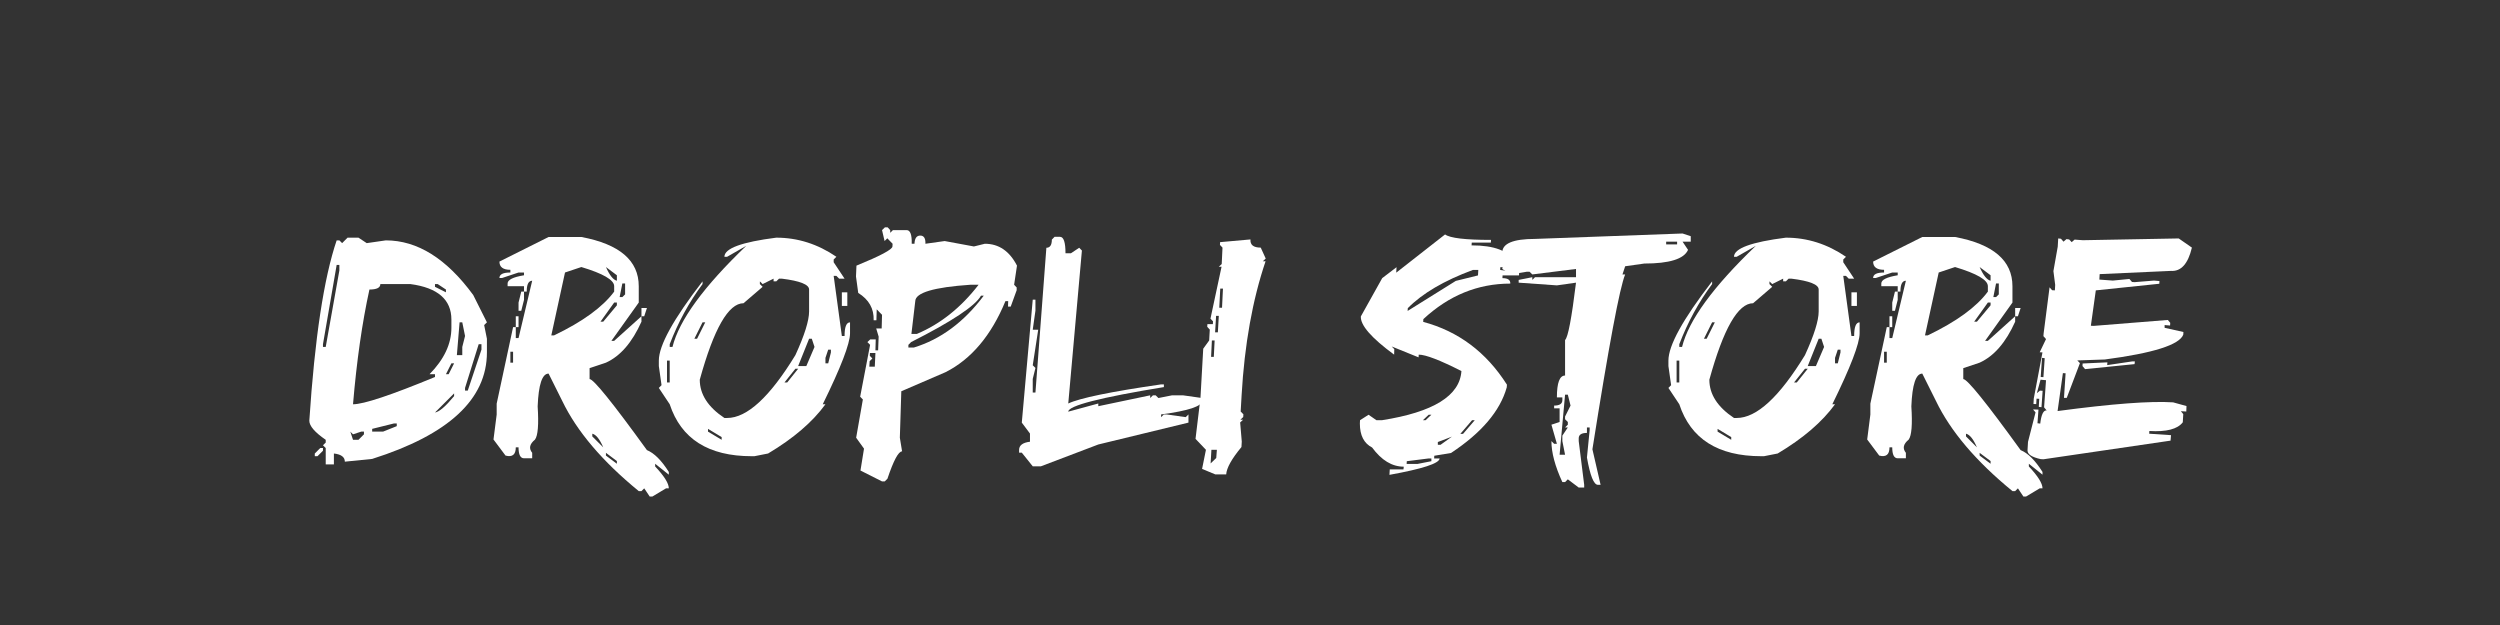
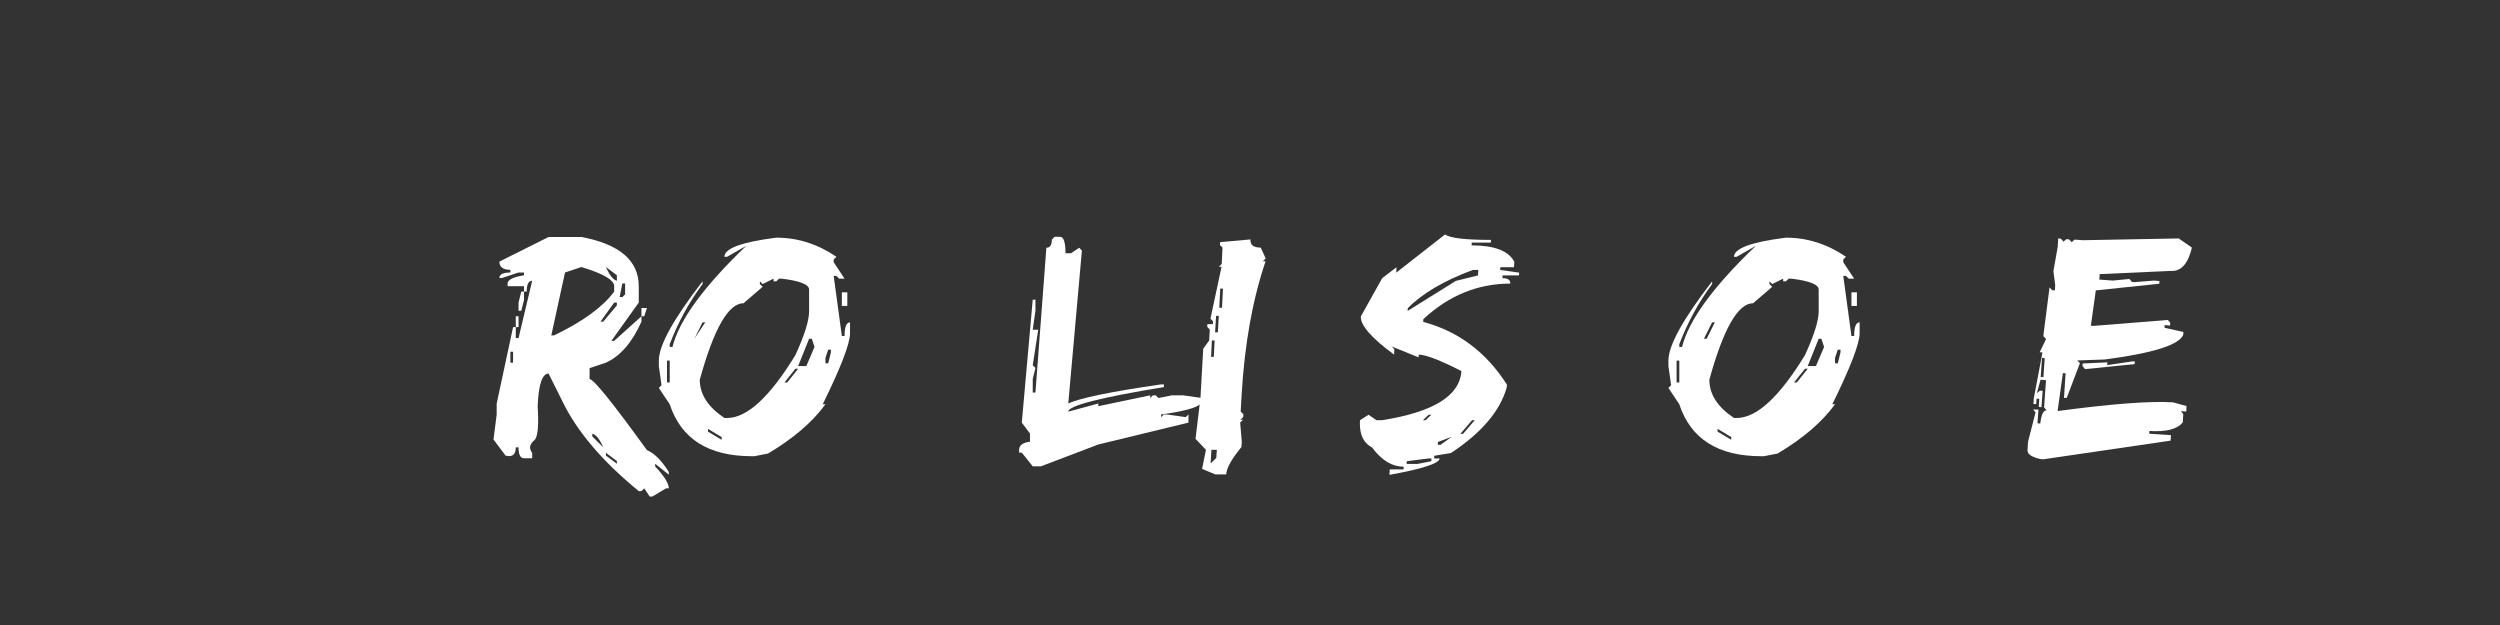
<svg xmlns="http://www.w3.org/2000/svg" version="1.0" preserveAspectRatio="xMidYMid meet" height="250" viewBox="0 0 750 187.5" zoomAndPan="magnify" width="1000">
  <rect x="0" y="0" width="750" height="187.5" fill="#333333" stroke="none" />
  <defs>
    <g />
  </defs>
  <g fill-opacity="1" fill="#ffffff">
    <g transform="translate(92.17, 135.752)">
      <g>
-         <path d="M 12.094 -64.453 L 15.375 -64.453 L 17.844 -62.812 L 23.578 -63.641 C 33.055 -63.641 41.797 -58.176 49.797 -47.25 L 53.906 -39.047 L 53.078 -38.234 L 53.906 -34.125 L 53.906 -30.031 C 53.906 -15.988 42.43 -5.336 19.484 1.922 L 11.281 2.75 C 11.281 1.363 10.188 0.547 8 0.297 L 8 3.562 L 5.547 3.562 L 5.547 -1.344 L 4.719 -2.172 L 5.547 -2.984 L 5.547 -3.812 C 2.266 -6.062 0.625 -7.973 0.625 -9.547 C 2.258 -34.297 4.992 -52.328 8.828 -63.641 L 9.641 -63.641 L 10.469 -62.812 Z M 8.828 -56.266 L 4.719 -32.5 L 4.719 -31.672 L 5.547 -31.672 L 9.641 -54.625 L 9.641 -56.266 Z M 21.938 -50.531 C 21.938 -49.438 20.844 -48.891 18.656 -48.891 C 16.469 -38.922 14.828 -27.445 13.734 -14.469 C 16.922 -14.469 25.117 -17.195 38.328 -22.656 L 38.328 -23.484 L 36.688 -23.484 C 41.062 -27.941 43.25 -32.582 43.25 -37.406 L 43.25 -39.875 C 43.25 -45.883 39.148 -49.438 30.953 -50.531 Z M 38.328 -50.531 L 38.328 -49.703 L 41.609 -48.062 L 41.609 -48.891 L 39.141 -50.531 Z M 45.703 -39.047 L 44.891 -29.219 L 46.516 -29.219 L 46.516 -31.672 L 47.344 -34.953 L 46.516 -39.047 Z M 51.438 -32.5 L 47.344 -19.375 L 47.344 -18.562 L 48.156 -18.562 L 52.266 -30.859 L 52.266 -32.5 Z M 43.25 -26.75 L 41.609 -23.484 L 42.422 -23.484 L 44.062 -26.75 Z M 38.328 -12 C 39.609 -12.195 41.52 -13.836 44.062 -16.922 L 44.062 -17.734 Z M 19.484 -7.094 L 19.484 -6.266 L 22.75 -6.266 L 26.859 -7.906 L 26.859 -8.719 L 26.031 -8.719 Z M 12.922 -6.266 L 13.734 -3.812 L 15.375 -3.812 L 17.016 -5.453 L 17.016 -6.266 L 16.203 -6.266 L 13.734 -5.453 Z M 3.906 -1.344 L 4.719 -1.344 L 4.719 -0.531 L 3.078 1.109 L 2.266 1.109 L 2.266 0.297 Z M 3.906 -1.344" />
-       </g>
+         </g>
    </g>
  </g>
  <g fill-opacity="1" fill="#ffffff">
    <g transform="translate(147.173, 135.752)">
      <g>
        <path d="M 17.406 -64.656 L 27.234 -64.656 C 38.711 -62.5 44.453 -57.578 44.453 -49.891 L 44.453 -44.984 L 36.25 -33.5 L 37.078 -33.5 L 45.266 -40.875 L 45.266 -39.25 C 42.473 -33.008 38.922 -28.91 34.609 -26.953 L 29.703 -25.312 L 29.703 -22.031 C 30.891 -22.031 36.625 -14.926 46.906 -0.719 C 49.094 0.176 51.281 2.359 53.469 5.828 L 53.469 6.656 L 49.375 3.375 L 49.375 4.188 C 52.102 7.082 53.469 9.27 53.469 10.75 L 52.641 10.75 L 48.547 13.203 L 47.734 13.203 L 46.094 10.75 L 45.266 11.578 L 44.453 11.578 C 33.523 2.641 25.875 -6.375 21.5 -15.469 L 17.406 -23.672 C 15.477 -23.672 14.383 -20.395 14.125 -13.844 C 14.477 -8.375 14.207 -5.047 13.312 -3.859 C 11.695 -2.535 11.422 -1.219 12.484 0.094 L 12.484 1.734 L 10.031 1.734 C 8.938 1.734 8.391 0.641 8.391 -1.547 L 7.562 -1.547 C 7.562 0.641 6.535 1.461 4.484 0.922 L 0.875 -3.906 L 1.828 -11.375 L 1.828 -14.656 L 6.75 -37.609 L 7.562 -37.609 L 7.562 -34.328 L 8.391 -34.328 L 12.484 -51.531 C 11.391 -51.531 10.844 -50.441 10.844 -48.266 L 10.031 -48.266 L 10.031 -49.891 L 5.109 -49.891 L 5.109 -50.719 C 5.109 -51.812 6.75 -52.629 10.031 -53.172 L 10.031 -54 L 8.391 -54 L 3.469 -52.359 L 2.656 -52.359 C 2.656 -53.453 3.75 -54 5.938 -54 L 5.938 -54.812 C 3.75 -54.812 2.656 -55.633 2.656 -57.281 Z M 18.219 -35.141 L 19.047 -35.141 C 27.629 -39.254 33.641 -43.629 37.078 -48.266 L 37.078 -49.891 C 37.078 -51.754 33.797 -53.672 27.234 -55.641 L 22.328 -54 Z M 34.609 -55.641 C 35.703 -53.16 36.797 -51.789 37.891 -51.531 L 37.891 -53.172 Z M 39.531 -50.719 L 38.719 -46.625 L 39.531 -46.625 L 40.359 -47.438 L 40.359 -50.719 Z M 9.203 -48.266 L 10.031 -48.266 L 10.031 -45.797 L 9.203 -42.516 L 8.391 -42.516 L 8.391 -44.984 Z M 37.078 -44.984 L 32.969 -39.25 L 33.797 -39.25 L 37.891 -44.156 L 37.891 -44.984 Z M 45.266 -43.344 L 46.906 -43.344 L 46.094 -40.875 L 45.266 -40.875 Z M 7.562 -40.875 L 8.391 -40.875 L 8.391 -37.609 L 7.562 -37.609 Z M 5.938 -30.234 L 5.938 -26.953 L 6.75 -26.953 L 6.75 -30.234 Z M 30.516 -5.641 L 30.516 -4.828 L 33.797 -1.547 C 32.734 -4.016 31.641 -5.379 30.516 -5.641 Z M 34.609 0.094 L 34.609 0.922 L 37.891 3.375 L 37.891 2.562 Z M 34.609 0.094" />
      </g>
    </g>
  </g>
  <g fill-opacity="1" fill="#ffffff">
    <g transform="translate(196.15, 135.752)">
      <g>
-         <path d="M 36.734 -64.453 C 43.16 -64.453 49.172 -62.539 54.766 -58.719 L 53.953 -57.906 L 53.953 -57.078 L 57.219 -52.156 L 55.594 -52.156 L 54.766 -52.984 L 53.953 -52.984 L 56.406 -34.953 L 57.219 -34.953 C 57.219 -37.68 57.766 -39.047 58.859 -39.047 L 58.859 -35.766 C 58.859 -32.68 56.129 -25.582 50.672 -14.469 L 51.484 -14.469 C 47.629 -9.164 41.895 -4.242 34.281 0.297 L 30.172 1.109 L 29.359 1.109 C 16.379 1.109 8.18 -4.082 4.766 -14.469 L 1.5 -19.375 L 2.312 -20.203 L 1.5 -25.938 L 1.5 -27.578 C 1.5 -32.109 5.867 -40.031 14.609 -51.344 L 14.609 -50.531 C 10.586 -45.125 7.305 -39.113 4.766 -32.5 L 4.766 -31.672 L 5.594 -31.672 C 7.582 -39.672 14.957 -49.781 27.719 -62 L 21.984 -58.719 L 21.172 -58.719 C 21.172 -61.227 26.359 -63.141 36.734 -64.453 Z M 32.641 -50.531 L 31.812 -51.344 L 31.812 -50.531 L 32.641 -49.703 L 26.906 -44.781 C 22.375 -44.781 18 -37.133 13.781 -21.844 C 13.781 -17.469 16.242 -13.641 21.172 -10.359 L 21.984 -10.359 C 27.961 -10.359 34.789 -16.645 42.469 -29.219 C 45.207 -35.195 46.578 -39.566 46.578 -42.328 L 46.578 -48.891 C 46.578 -50.398 43.844 -51.488 38.375 -52.156 L 37.562 -52.156 L 36.734 -51.344 L 35.922 -51.344 L 35.922 -52.156 Z M 56.406 -48.062 L 58.047 -48.062 L 58.047 -43.969 L 56.406 -43.969 Z M 14.609 -39.047 L 12.156 -34.125 L 12.969 -34.125 L 15.422 -39.047 Z M 46.578 -34.125 L 43.297 -25.938 L 45.75 -25.938 L 48.203 -31.672 L 47.391 -34.125 Z M 52.312 -30.859 L 51.484 -28.391 L 51.484 -26.75 L 52.312 -26.75 L 53.125 -30.031 L 53.125 -30.859 Z M 3.953 -27.578 L 3.953 -21.016 L 4.766 -21.016 L 4.766 -27.578 Z M 42.469 -25.125 L 39.188 -21.016 L 40.016 -21.016 L 43.297 -25.125 Z M 16.25 -7.094 L 16.25 -6.266 L 20.344 -3.812 L 20.344 -4.625 Z M 16.25 -7.094" />
+         <path d="M 36.734 -64.453 C 43.16 -64.453 49.172 -62.539 54.766 -58.719 L 53.953 -57.906 L 53.953 -57.078 L 57.219 -52.156 L 55.594 -52.156 L 54.766 -52.984 L 53.953 -52.984 L 56.406 -34.953 L 57.219 -34.953 C 57.219 -37.68 57.766 -39.047 58.859 -39.047 L 58.859 -35.766 C 58.859 -32.68 56.129 -25.582 50.672 -14.469 L 51.484 -14.469 C 47.629 -9.164 41.895 -4.242 34.281 0.297 L 30.172 1.109 L 29.359 1.109 C 16.379 1.109 8.18 -4.082 4.766 -14.469 L 1.5 -19.375 L 2.312 -20.203 L 1.5 -25.938 L 1.5 -27.578 C 1.5 -32.109 5.867 -40.031 14.609 -51.344 L 14.609 -50.531 C 10.586 -45.125 7.305 -39.113 4.766 -32.5 L 4.766 -31.672 L 5.594 -31.672 C 7.582 -39.672 14.957 -49.781 27.719 -62 L 21.984 -58.719 L 21.172 -58.719 C 21.172 -61.227 26.359 -63.141 36.734 -64.453 Z M 32.641 -50.531 L 31.812 -51.344 L 31.812 -50.531 L 32.641 -49.703 L 26.906 -44.781 C 22.375 -44.781 18 -37.133 13.781 -21.844 C 13.781 -17.469 16.242 -13.641 21.172 -10.359 L 21.984 -10.359 C 27.961 -10.359 34.789 -16.645 42.469 -29.219 C 45.207 -35.195 46.578 -39.566 46.578 -42.328 L 46.578 -48.891 C 46.578 -50.398 43.844 -51.488 38.375 -52.156 L 37.562 -52.156 L 36.734 -51.344 L 35.922 -51.344 L 35.922 -52.156 Z M 56.406 -48.062 L 58.047 -48.062 L 58.047 -43.969 L 56.406 -43.969 Z M 14.609 -39.047 L 12.156 -34.125 L 15.422 -39.047 Z M 46.578 -34.125 L 43.297 -25.938 L 45.75 -25.938 L 48.203 -31.672 L 47.391 -34.125 Z M 52.312 -30.859 L 51.484 -28.391 L 51.484 -26.75 L 52.312 -26.75 L 53.125 -30.031 L 53.125 -30.859 Z M 3.953 -27.578 L 3.953 -21.016 L 4.766 -21.016 L 4.766 -27.578 Z M 42.469 -25.125 L 39.188 -21.016 L 40.016 -21.016 L 43.297 -25.125 Z M 16.25 -7.094 L 16.25 -6.266 L 20.344 -3.812 L 20.344 -4.625 Z M 16.25 -7.094" />
      </g>
    </g>
  </g>
  <g fill-opacity="1" fill="#ffffff">
    <g transform="translate(256.407, 135.752)">
      <g>
-         <path d="M 9.891 -67.547 L 10.656 -66.719 L 10.656 -65.906 L 11.469 -66.719 L 15.578 -66.719 C 16.672 -66.719 17.18 -65.352 17.109 -62.625 L 17.938 -62.625 C 18 -64.258 18.578 -65.078 19.672 -65.078 C 20.766 -65.078 21.281 -64.258 21.219 -62.625 L 27 -63.438 L 35.766 -61.812 L 39.047 -62.625 C 43.223 -62.625 46.438 -60.438 48.688 -56.062 L 47.828 -50.328 L 48.594 -49.516 L 48.594 -48.688 L 46.812 -43.781 L 46 -43.781 L 46.047 -45.406 L 45.219 -45.406 C 40.977 -35.125 35 -28.023 27.281 -24.109 L 13.984 -18.375 L 13.547 -4.438 L 14.219 -0.344 C 13.125 -0.344 11.66 2.391 9.828 7.859 L 9.016 8.672 L 8.203 8.672 L 1.734 5.406 L 2.797 -1.156 L 0.438 -4.438 L 2.453 -15.906 L 1.641 -16.734 L 4.625 -32.297 L 3.812 -33.125 L 4.672 -33.938 L 6.312 -33.938 L 6.219 -30.656 L 7.031 -30.656 L 7.188 -34.766 L 6.453 -37.219 L 8.094 -37.219 L 8.203 -41.312 L 6.609 -42.953 L 6.516 -39.672 L 5.688 -39.672 C 5.812 -43.148 4.27 -45.883 1.062 -47.875 L 0.391 -52.797 L 0.531 -56.062 C 7.695 -58.988 11.297 -60.906 11.328 -61.812 L 11.375 -62.625 L 9.781 -64.266 L 8.969 -63.438 L 8.203 -66.719 L 9.062 -67.547 Z M 17.016 -35.578 L 18.656 -35.578 C 25.695 -38.535 31.867 -43.453 37.172 -50.328 L 34.719 -50.328 C 23.75 -49.586 18.234 -47.945 18.172 -45.406 Z M 37.891 -47.047 C 36.16 -43.961 29.172 -39.32 16.922 -33.125 L 16.109 -32.297 L 16.109 -31.484 L 17.734 -31.484 C 25.805 -33.953 32.801 -39.141 38.719 -47.047 Z M 4.578 -29.844 L 4.531 -29.016 L 5.297 -28.203 L 4.484 -27.391 L 4.391 -25.75 L 6.031 -25.75 L 6.219 -29.844 Z M 4.578 -29.844" />
-       </g>
+         </g>
    </g>
  </g>
  <g fill-opacity="1" fill="#ffffff">
    <g transform="translate(305.383, 135.752)">
      <g>
        <path d="M 12.625 -64.703 C 13.719 -64.703 14.266 -63.062 14.266 -59.781 L 15.906 -59.781 L 18.375 -61.422 L 19.188 -60.594 L 15.094 -14.703 C 18.562 -16.336 27.848 -18.25 42.953 -20.438 L 43.781 -20.438 L 43.781 -19.625 C 24.656 -16.5 15.094 -14.039 15.094 -12.25 L 24.109 -14.703 L 24.109 -13.891 L 39.672 -17.156 L 39.672 -16.344 L 40.5 -17.156 L 41.312 -17.156 L 42.141 -16.344 L 46.234 -17.156 L 49.516 -17.156 L 55.25 -16.344 L 55.25 -15.531 C 55.25 -13.883 51.148 -12.516 42.953 -11.422 L 42.953 -10.609 L 43.781 -11.422 L 44.594 -11.422 L 50.328 -10.609 L 51.156 -11.422 L 51.156 -8.969 L 24.109 -2.406 L 6.891 4.141 L 4.438 4.141 L 1.156 0.047 L 0.344 0.047 L 0.344 -0.766 C 0.344 -2.148 1.43 -2.973 3.609 -3.234 L 3.609 -5.688 L 1.156 -8.969 L 4.438 -45.844 L 5.25 -45.844 L 5.25 -42.562 L 4.438 -36.828 L 6.078 -36.828 L 4.438 -26.172 L 5.25 -25.359 L 4.438 -22.078 L 4.438 -17.984 L 5.25 -17.984 L 8.531 -61.422 C 9.625 -61.422 10.172 -62.238 10.172 -63.875 L 10.984 -64.703 Z M 12.625 -64.703" />
      </g>
    </g>
  </g>
  <g fill-opacity="1" fill="#ffffff">
    <g transform="translate(356.578, 135.752)">
      <g>
        <path d="M 18.562 -63.922 C 18.438 -62.285 19.461 -61.469 21.641 -61.469 L 23.141 -58.188 L 22.266 -57.375 L 23.094 -57.375 C 19.176 -45.801 16.781 -32.414 15.906 -17.219 L 15.625 -12.297 L 16.438 -11.469 L 16.391 -10.656 L 15.531 -9.828 L 16.344 -9.828 L 15.469 -9.016 L 15.953 -3.281 L 15.859 -1.641 C 12.93 1.891 11.406 4.625 11.281 6.562 L 8 6.562 L 4.047 4.922 L 5.203 -0.812 L 2.078 -4.094 L 3.562 -16.391 L 4.391 -31.141 L 6.172 -33.609 L 6.359 -36.875 L 5.594 -37.703 L 5.641 -38.516 L 7.281 -38.516 L 7.328 -39.344 L 6.562 -40.156 L 9.891 -55.734 L 9.062 -55.734 L 9.938 -56.547 L 10.172 -61.469 L 9.406 -62.281 L 9.453 -63.109 Z M 9.5 -49.172 L 9.203 -43.438 L 10.031 -43.438 L 10.312 -49.172 Z M 8.25 -40.984 L 7.953 -36.062 L 8.781 -36.062 L 9.062 -40.984 Z M 6.984 -33.609 L 6.75 -28.688 L 7.562 -28.688 L 7.812 -33.609 Z M 6.844 -0.812 L 6.609 3.281 L 8.297 1.641 L 8.484 -0.812 Z M 6.844 -0.812" />
      </g>
    </g>
  </g>
  <g fill-opacity="1" fill="#ffffff">
    <g transform="translate(379.765, 135.752)">
      <g />
    </g>
  </g>
  <g fill-opacity="1" fill="#ffffff">
    <g transform="translate(407.194, 135.752)">
      <g>
        <path d="M 26.328 -65.422 C 27.773 -64.328 32.367 -63.781 40.109 -63.781 L 40.062 -62.969 L 34.328 -62.969 L 34.281 -62.141 C 41.125 -62.141 45.395 -60.5 47.094 -57.219 L 47 -55.594 L 42.906 -55.594 L 42.859 -54.766 L 48.547 -53.953 L 48.5 -53.125 L 43.578 -53.125 L 43.531 -52.312 C 45.176 -52.312 45.961 -51.766 45.891 -50.672 C 36.148 -50.672 27.457 -47.117 19.812 -40.016 L 19.766 -39.188 C 30.336 -36.363 38.711 -30.082 44.891 -20.344 L 44.828 -19.531 C 42.836 -12.457 37.266 -5.898 28.109 0.141 L 23.094 0.969 L 23.047 1.781 L 24.688 1.781 C 24.625 3.258 19.609 4.898 9.641 6.703 L 9.734 5.062 L 13.844 5.062 L 13.938 4.25 C 10.426 4.25 7.258 2.332 4.438 -1.5 C 1.988 -2.75 0.766 -5.141 0.766 -8.672 C 0.766 -8.992 0.781 -9.332 0.812 -9.688 L 3.375 -11.328 L 5.734 -9.688 L 7.375 -9.688 C 22.801 -12.102 30.754 -17.02 31.234 -24.438 C 24.773 -27.719 20.504 -29.359 18.422 -29.359 L 18.375 -28.547 L 10.312 -31.812 L 11.094 -31 L 11.047 -29.359 C 4.223 -34.367 0.895 -38.191 1.062 -40.828 L 7.469 -52.312 L 11.766 -55.594 L 11.672 -53.953 Z M 15.141 -43.297 L 15.094 -42.469 L 29.547 -51.484 L 36.203 -53.125 L 36.297 -54.766 L 34.656 -54.766 C 26.008 -51.555 19.504 -47.734 15.141 -43.297 Z M 19.672 -9.688 L 20.484 -9.688 L 22.219 -11.328 L 21.406 -11.328 Z M 34.422 -9.688 L 30.906 -5.594 L 31.719 -5.594 L 35.234 -9.688 Z M 24.156 -3.141 L 24.156 -2.312 L 24.969 -2.312 L 28.391 -4.766 Z M 14.844 2.609 L 14.797 3.422 L 18.078 3.422 L 22.219 2.609 L 22.219 1.781 L 21.406 1.781 Z M 14.844 2.609" />
      </g>
    </g>
  </g>
  <g fill-opacity="1" fill="#ffffff">
    <g transform="translate(454.724, 135.752)">
      <g>
-         <path d="M 50.047 -65.703 L 52.5 -64.891 L 52.5 -63.25 L 50.047 -63.25 L 51.688 -60.797 C 50.488 -58.055 46.113 -56.688 38.562 -56.688 L 32.828 -55.875 L 32.016 -53.422 L 32.828 -53.422 C 31.191 -49.523 27.914 -32.039 23 -0.969 L 25.453 9.688 L 24.641 9.688 C 23.41 9.688 22.316 6.957 21.359 1.5 L 22.172 -6.703 L 22.172 -7.516 L 21.359 -7.516 L 21.359 -5.875 C 19.711 -5.875 18.891 -5.332 18.891 -4.25 L 18.891 -3.422 L 20.531 9.688 L 20.531 10.516 L 18.891 10.516 L 15.625 8.047 L 14.797 8.875 L 13.984 8.875 C 11.797 4.145 10.703 0.047 10.703 -3.422 L 11.516 -2.609 L 12.344 -2.609 L 10.703 -8.344 L 13.156 -9.156 L 13.156 -13.25 L 11.516 -13.25 L 11.516 -14.078 C 13.16 -14.078 13.984 -14.625 13.984 -15.719 L 13.984 -16.531 L 12.344 -16.531 C 12.344 -20.906 13.16 -23.094 14.797 -23.094 L 14.797 -33.75 C 15.672 -34.52 16.766 -40.254 18.078 -50.953 L 12.344 -50.141 L 0.875 -50.953 L 0.875 -51.781 L 4.969 -52.594 L 4.969 -51.781 L 5.781 -52.594 L 18.078 -52.594 L 18.078 -55.062 L 4.969 -53.422 L 4.141 -54.234 L 3.328 -54.234 L -1.594 -53.422 L -4.047 -55.062 L -3.234 -59.156 L -4.047 -59.969 C -4.047 -62.707 -0.77 -64.078 5.781 -64.078 Z M 45.125 -63.25 L 45.125 -62.438 L 48.406 -62.438 L 48.406 -63.25 Z M 14.797 -17.359 L 13.156 0.672 L 14.797 0.672 L 13.984 -3.422 L 13.984 -5.062 L 15.625 -7.516 L 14.797 -7.516 L 15.625 -8.344 L 15.625 -9.156 L 14.797 -9.984 L 14.797 -10.797 L 16.438 -14.078 L 15.625 -17.359 Z M 14.797 -17.359" />
-       </g>
+         </g>
    </g>
  </g>
  <g fill-opacity="1" fill="#ffffff">
    <g transform="translate(499.025, 135.752)">
      <g>
        <path d="M 36.734 -64.453 C 43.16 -64.453 49.172 -62.539 54.766 -58.719 L 53.953 -57.906 L 53.953 -57.078 L 57.219 -52.156 L 55.594 -52.156 L 54.766 -52.984 L 53.953 -52.984 L 56.406 -34.953 L 57.219 -34.953 C 57.219 -37.68 57.766 -39.047 58.859 -39.047 L 58.859 -35.766 C 58.859 -32.68 56.129 -25.582 50.672 -14.469 L 51.484 -14.469 C 47.629 -9.164 41.895 -4.242 34.281 0.297 L 30.172 1.109 L 29.359 1.109 C 16.379 1.109 8.18 -4.082 4.766 -14.469 L 1.5 -19.375 L 2.312 -20.203 L 1.5 -25.938 L 1.5 -27.578 C 1.5 -32.109 5.867 -40.031 14.609 -51.344 L 14.609 -50.531 C 10.586 -45.125 7.305 -39.113 4.766 -32.5 L 4.766 -31.672 L 5.594 -31.672 C 7.582 -39.672 14.957 -49.781 27.719 -62 L 21.984 -58.719 L 21.172 -58.719 C 21.172 -61.227 26.359 -63.141 36.734 -64.453 Z M 32.641 -50.531 L 31.812 -51.344 L 31.812 -50.531 L 32.641 -49.703 L 26.906 -44.781 C 22.375 -44.781 18 -37.133 13.781 -21.844 C 13.781 -17.469 16.242 -13.641 21.172 -10.359 L 21.984 -10.359 C 27.961 -10.359 34.789 -16.645 42.469 -29.219 C 45.207 -35.195 46.578 -39.566 46.578 -42.328 L 46.578 -48.891 C 46.578 -50.398 43.844 -51.488 38.375 -52.156 L 37.562 -52.156 L 36.734 -51.344 L 35.922 -51.344 L 35.922 -52.156 Z M 56.406 -48.062 L 58.047 -48.062 L 58.047 -43.969 L 56.406 -43.969 Z M 14.609 -39.047 L 12.156 -34.125 L 12.969 -34.125 L 15.422 -39.047 Z M 46.578 -34.125 L 43.297 -25.938 L 45.75 -25.938 L 48.203 -31.672 L 47.391 -34.125 Z M 52.312 -30.859 L 51.484 -28.391 L 51.484 -26.75 L 52.312 -26.75 L 53.125 -30.031 L 53.125 -30.859 Z M 3.953 -27.578 L 3.953 -21.016 L 4.766 -21.016 L 4.766 -27.578 Z M 42.469 -25.125 L 39.188 -21.016 L 40.016 -21.016 L 43.297 -25.125 Z M 16.25 -7.094 L 16.25 -6.266 L 20.344 -3.812 L 20.344 -4.625 Z M 16.25 -7.094" />
      </g>
    </g>
  </g>
  <g fill-opacity="1" fill="#ffffff">
    <g transform="translate(559.282, 135.752)">
      <g>
-         <path d="M 17.406 -64.656 L 27.234 -64.656 C 38.711 -62.5 44.453 -57.578 44.453 -49.891 L 44.453 -44.984 L 36.25 -33.5 L 37.078 -33.5 L 45.266 -40.875 L 45.266 -39.25 C 42.473 -33.008 38.922 -28.91 34.609 -26.953 L 29.703 -25.312 L 29.703 -22.031 C 30.891 -22.031 36.625 -14.926 46.906 -0.719 C 49.094 0.176 51.281 2.359 53.469 5.828 L 53.469 6.656 L 49.375 3.375 L 49.375 4.188 C 52.102 7.082 53.469 9.27 53.469 10.75 L 52.641 10.75 L 48.547 13.203 L 47.734 13.203 L 46.094 10.75 L 45.266 11.578 L 44.453 11.578 C 33.523 2.641 25.875 -6.375 21.5 -15.469 L 17.406 -23.672 C 15.477 -23.672 14.383 -20.395 14.125 -13.844 C 14.477 -8.375 14.207 -5.047 13.312 -3.859 C 11.695 -2.535 11.422 -1.219 12.484 0.094 L 12.484 1.734 L 10.031 1.734 C 8.938 1.734 8.391 0.641 8.391 -1.547 L 7.562 -1.547 C 7.562 0.641 6.535 1.461 4.484 0.922 L 0.875 -3.906 L 1.828 -11.375 L 1.828 -14.656 L 6.75 -37.609 L 7.562 -37.609 L 7.562 -34.328 L 8.391 -34.328 L 12.484 -51.531 C 11.391 -51.531 10.844 -50.441 10.844 -48.266 L 10.031 -48.266 L 10.031 -49.891 L 5.109 -49.891 L 5.109 -50.719 C 5.109 -51.812 6.75 -52.629 10.031 -53.172 L 10.031 -54 L 8.391 -54 L 3.469 -52.359 L 2.656 -52.359 C 2.656 -53.453 3.75 -54 5.938 -54 L 5.938 -54.812 C 3.75 -54.812 2.656 -55.633 2.656 -57.281 Z M 18.219 -35.141 L 19.047 -35.141 C 27.629 -39.254 33.641 -43.629 37.078 -48.266 L 37.078 -49.891 C 37.078 -51.754 33.797 -53.672 27.234 -55.641 L 22.328 -54 Z M 34.609 -55.641 C 35.703 -53.16 36.797 -51.789 37.891 -51.531 L 37.891 -53.172 Z M 39.531 -50.719 L 38.719 -46.625 L 39.531 -46.625 L 40.359 -47.438 L 40.359 -50.719 Z M 9.203 -48.266 L 10.031 -48.266 L 10.031 -45.797 L 9.203 -42.516 L 8.391 -42.516 L 8.391 -44.984 Z M 37.078 -44.984 L 32.969 -39.25 L 33.797 -39.25 L 37.891 -44.156 L 37.891 -44.984 Z M 45.266 -43.344 L 46.906 -43.344 L 46.094 -40.875 L 45.266 -40.875 Z M 7.562 -40.875 L 8.391 -40.875 L 8.391 -37.609 L 7.562 -37.609 Z M 5.938 -30.234 L 5.938 -26.953 L 6.75 -26.953 L 6.75 -30.234 Z M 30.516 -5.641 L 30.516 -4.828 L 33.797 -1.547 C 32.734 -4.016 31.641 -5.379 30.516 -5.641 Z M 34.609 0.094 L 34.609 0.922 L 37.891 3.375 L 37.891 2.562 Z M 34.609 0.094" />
-       </g>
+         </g>
    </g>
  </g>
  <g fill-opacity="1" fill="#ffffff">
    <g transform="translate(608.259, 135.752)">
      <g>
        <path d="M 45.359 -64.219 L 49.312 -61.469 C 48.156 -56.613 46.066 -54.285 43.047 -54.484 L 21.641 -53.516 L 21.547 -51.875 L 25.594 -51.578 L 30.562 -52.062 L 31.344 -51.156 L 32.156 -51.109 L 37.938 -51.578 L 39.578 -51.438 L 39.531 -50.625 L 20.484 -48.641 L 19 -38.031 L 19.812 -37.984 L 42.094 -39.766 L 42.812 -38.906 L 42.766 -38.094 L 41.125 -38.234 L 41.125 -37.406 L 46.766 -36.156 L 46.719 -35.344 C 45.531 -32.289 37.688 -29.812 23.188 -27.906 L 14.938 -27.625 L 15.719 -26.812 L 11.766 -16.391 L 10.938 -16.391 L 11.422 -23.766 L 10.609 -23.812 L 9.016 -12.438 C 25.367 -14.625 36.922 -15.492 43.672 -15.047 L 47.688 -13.938 L 47.625 -12.297 L 46 -12.391 L 46.719 -11.516 L 46.578 -9.062 C 44.992 -7.008 41.648 -6.141 36.547 -6.453 L 36.5 -5.641 L 43.047 -5.203 L 42.906 -3.562 L 4.766 2.031 L 3.953 1.984 C 1.316 1.398 0 0.547 0 -0.578 L 0 -0.719 L 0.141 -3.188 L 2.406 -12.047 L 1.641 -12.922 L 3.281 -12.875 L 2.984 -8.781 L 3.812 -8.672 C 4.133 -11.41 4.773 -12.727 5.734 -12.625 L 4.969 -13.547 L 5.547 -21.688 L 3.906 -21.844 L 2.797 -17.797 L 3.719 -18.562 L 4.531 -18.516 L 4.188 -13.594 L 3.375 -13.688 L 3.516 -16.109 L 2.703 -16.156 L 2.609 -14.516 L 1.781 -14.562 L 1.875 -16.203 L 4.484 -30.031 L 3.656 -30.078 L 5.547 -34.031 L 4.766 -34.906 L 4.828 -35.719 L 6.609 -49.562 L 7.375 -48.688 L 8.203 -48.641 L 8.297 -50.281 L 7.766 -54.422 L 9.062 -61.75 L 9.203 -64.219 L 10.031 -64.125 L 10.797 -63.25 L 11.672 -64.016 L 12.484 -63.922 L 13.25 -63.109 L 14.125 -63.875 L 16.578 -63.688 Z M 4.344 -28.391 L 3.953 -22.656 L 4.766 -22.609 L 5.156 -28.297 Z M 31.391 -27.328 L 32.203 -27.328 L 32.109 -26.516 L 17.266 -25.016 L 16.484 -25.938 L 16.531 -26.703 L 23.953 -27.047 L 23.906 -26.219 Z M 31.391 -27.328" />
      </g>
    </g>
  </g>
</svg>